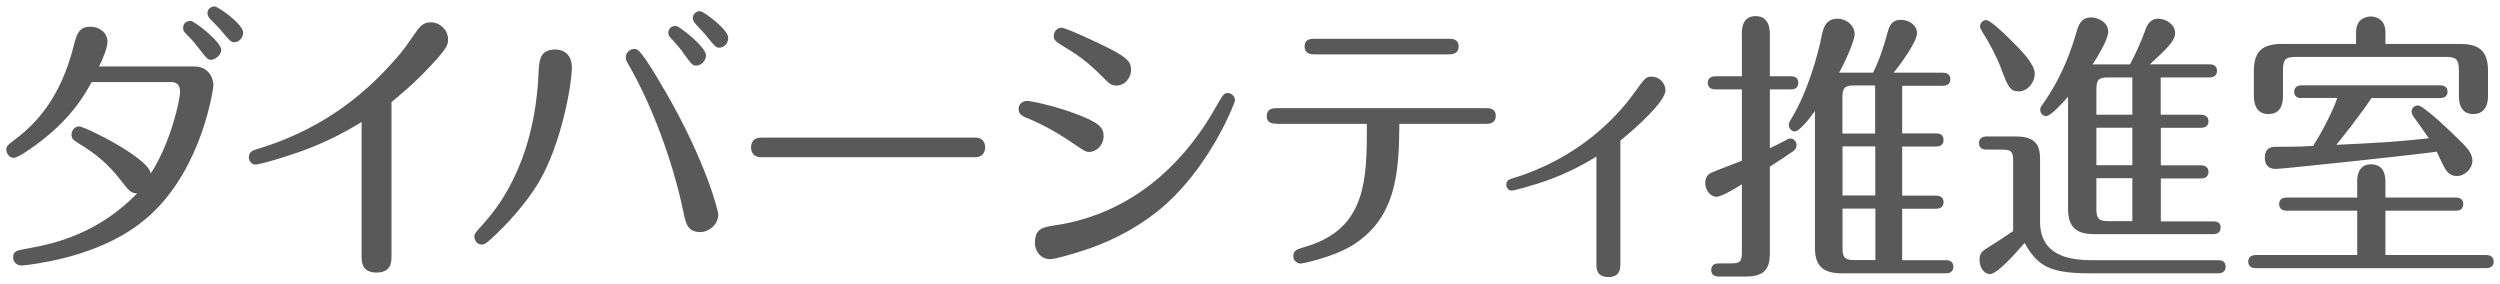
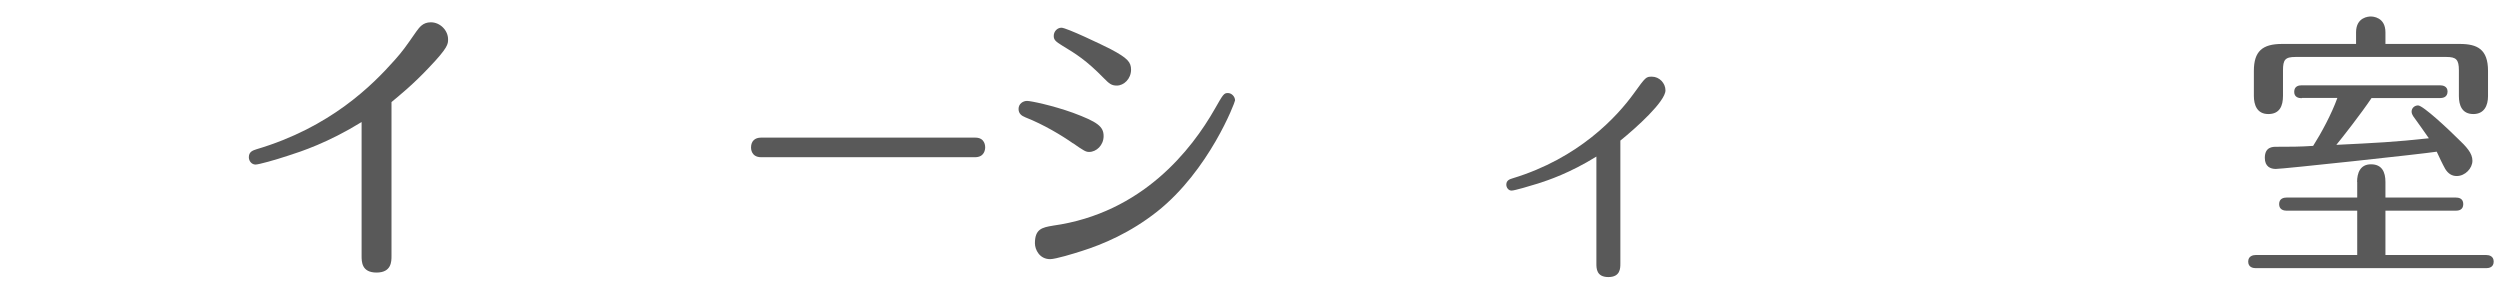
<svg xmlns="http://www.w3.org/2000/svg" version="1.1" width="194px" height="22px" viewBox="0 0 194 22" preserveAspectRatio="none">
  <g fill="#595959">
-     <path d="M7.12,6.36c-.64,1.15-1.7,2.98-4.41,4.94-.41.29-1.32.95-1.66.95-.27,0-.56-.29-.56-.64,0-.24.06-.33.68-.79,1.61-1.21,3.54-3.22,4.55-7.27.23-.88.39-1.48,1.3-1.48.66,0,1.32.44,1.32,1.17,0,.46-.37,1.37-.66,1.92h7.41c.99,0,1.47.77,1.47,1.45,0,.2-.81,6.3-4.86,10.03-.91.84-2.87,2.42-6.83,3.41-1.24.31-2.83.55-3.19.55-.48,0-.66-.35-.66-.64,0-.46.23-.53,1.14-.68,2.36-.42,5.54-1.26,8.48-4.27-.46-.02-.6-.15-1.26-1.01-1.01-1.3-1.94-2.07-3.37-2.93-.31-.2-.46-.31-.46-.62,0-.33.25-.64.58-.64.48,0,5.48,2.49,5.56,3.66,1.51-2.29,2.28-5.64,2.28-6.35,0-.37-.12-.75-.66-.75h-6.21ZM17.17,3.87c0,.44-.52.77-.79.77-.23,0-.31-.04-1.03-.99-.39-.51-.62-.73-.95-1.06-.14-.13-.19-.27-.19-.42,0-.24.14-.55.58-.55.27,0,2.38,1.61,2.38,2.25ZM18.87,2.55c0,.35-.31.73-.68.73-.27,0-.37-.13-.97-.84-.14-.18-.76-.82-.95-1.01-.08-.09-.17-.24-.17-.4,0-.27.19-.53.56-.53.23,0,2.21,1.34,2.21,2.05Z" />
    <path d="M30.38,19.87c0,.42,0,1.28-1.16,1.28s-1.16-.84-1.16-1.3v-10.38c-2.61,1.61-4.7,2.29-5.67,2.6-1.05.35-2.32.7-2.56.7-.29,0-.52-.26-.52-.57,0-.44.33-.53.6-.62,5.73-1.7,8.98-4.96,10.72-6.92.62-.7.81-.97,1.68-2.22.23-.31.5-.71,1.12-.71.74,0,1.34.64,1.34,1.32,0,.37,0,.64-1.47,2.18-1.22,1.3-2.26,2.14-2.92,2.69v11.94Z" />
-     <path d="M44.38,5.19c0,1.39-.83,5.99-2.54,8.9-1.39,2.34-3.46,4.21-3.81,4.52-.33.29-.45.37-.66.37-.31,0-.56-.29-.56-.62,0-.2.06-.29.68-.97.89-1.01,3.97-4.47,4.3-11.68.04-.99.08-1.87,1.3-1.87.77,0,1.28.51,1.28,1.34ZM53.01,16.34c-.79-3.75-2.36-8.06-4.2-11.26-.19-.33-.25-.42-.25-.62,0-.33.27-.66.66-.66.27,0,.5,0,2.4,3.28,3.21,5.53,4.12,9.34,4.12,9.56,0,.84-.81,1.37-1.37,1.37-1.01,0-1.16-.64-1.36-1.67ZM54.79,4.27c0,.44-.37.82-.77.82-.29,0-.37-.13-.79-.7-.52-.75-.87-1.1-1.14-1.39-.12-.13-.23-.24-.23-.46,0-.13.08-.53.58-.53.27,0,2.34,1.63,2.34,2.27ZM56.51,2.95c0,.42-.33.75-.68.75-.27,0-.35-.09-.97-.86-.12-.18-.81-.88-.93-1.04-.08-.09-.17-.22-.17-.4,0-.09.06-.53.58-.53.23,0,2.17,1.39,2.17,2.07Z" />
    <path d="M75.69,10.68c.76,0,.76.68.76.75,0,.18-.06.77-.79.77h-16.59c-.79,0-.79-.68-.79-.75,0-.51.31-.77.77-.77h16.63Z" />
    <path d="M83.26,11.12c-.85-.6-2.26-1.45-3.68-2.01-.33-.13-.54-.31-.54-.66,0-.4.35-.62.66-.62.29,0,1.97.35,3.56.92,1.9.71,2.38,1.06,2.38,1.81,0,.71-.56,1.23-1.12,1.23-.25,0-.39-.07-1.26-.68ZM81.71,17.51c6.95-.97,10.78-5.93,12.56-9.06.64-1.12.7-1.23,1.01-1.23s.56.29.56.57c0,.15-2.01,5.44-6.06,8.64-2.07,1.63-4.18,2.53-5.87,3.06-.56.18-1.99.62-2.42.62-.83,0-1.18-.75-1.18-1.23,0-1.1.54-1.23,1.41-1.37ZM85.64,6.05c-1.34-1.37-2.15-1.87-3.21-2.51-.5-.31-.66-.44-.66-.75,0-.37.29-.64.6-.64.39,0,3.19,1.34,3.83,1.67,1.32.7,1.57,1.01,1.57,1.59,0,.71-.56,1.23-1.1,1.23-.41,0-.58-.13-1.03-.59Z" />
-     <path d="M99.07,9.6c-.23,0-.77,0-.77-.59s.52-.62.77-.62h16.26c.21,0,.74,0,.74.6s-.52.62-.74.62h-6.74c-.02,3.81-.25,7.34-3.68,9.45-1.49.9-3.79,1.39-3.97,1.39-.29,0-.58-.22-.58-.57,0-.44.25-.53.93-.73,4.78-1.39,4.78-5.27,4.78-9.54h-6.99ZM112.45,3.01c.23,0,.74,0,.74.59s-.52.62-.74.62h-10.47c-.23,0-.74-.02-.74-.62s.52-.59.74-.59h10.47Z" />
    <path d="M125.74,20.46c0,.35,0,1.04-.93,1.04s-.93-.68-.93-1.04v-8.31c-2.07,1.28-3.72,1.83-4.53,2.09-.58.18-1.82.55-2.05.55-.25,0-.41-.24-.41-.46,0-.33.25-.42.48-.49,5.15-1.56,8.11-4.78,9.43-6.61.91-1.26.93-1.28,1.39-1.28.58,0,1.05.51,1.05,1.06,0,.86-2.25,2.89-3.5,3.9v9.54Z" />
-     <path d="M135.16,2.68c0-.35,0-1.43,1.08-1.43s1.1,1.08,1.1,1.43v3.24h1.63c.19,0,.58.04.58.51s-.41.51-.58.51h-1.63v4.56c.21-.09,1.08-.53,1.24-.62.14-.09.27-.13.37-.13.21,0,.46.2.46.51,0,.27-.14.4-.37.55-.29.2-1.24.84-1.7,1.12v6.72c0,1.08-.31,1.81-1.84,1.81h-2.09c-.14,0-.62,0-.62-.51s.46-.51.62-.51h.89c.75,0,.87-.15.87-.9v-5.24c-.46.29-1.57.97-1.97.97-.46,0-.87-.49-.87-1.06,0-.46.19-.71.58-.86.35-.15,1.94-.75,2.26-.88v-5.53h-2.07c-.19,0-.58-.07-.58-.51s.39-.51.58-.51h2.07v-3.24ZM147.61,10.35h2.65c.21,0,.56.06.56.51s-.37.51-.56.51h-2.65v3.81h2.65c.19,0,.56.07.56.51s-.37.51-.56.51h-2.65v3.99h3.39c.19,0,.58.04.58.51s-.39.51-.58.51h-8.09c-1.43,0-2.07-.57-2.07-1.96v-10.64c-.35.51-1.2,1.59-1.55,1.59-.29,0-.48-.26-.48-.51,0-.15.04-.22.23-.53,1.26-2.11,2.03-4.91,2.32-6.37.12-.57.29-1.34,1.24-1.34.68,0,1.32.53,1.32,1.19,0,.59-.85,2.36-1.2,3h2.63c.46-.93.79-1.87,1.16-3.24.17-.57.41-.86,1.01-.86.64,0,1.24.42,1.24,1.04,0,.66-1.32,2.47-1.82,3.06h3.81c.23,0,.6.07.6.51s-.39.51-.6.51h-3.14v3.72ZM145.52,6.63h-1.66c-.74,0-.89.24-.89.95v2.78h2.54v-3.72ZM145.52,11.36h-2.54v3.81h2.54v-3.81ZM145.52,16.19h-2.54v3.04c0,.68.12.95.89.95h1.66v-3.99Z" />
-     <path d="M156.22,12.51c0-.75-.14-.9-.87-.9h-1.2c-.23,0-.58-.07-.58-.51s.37-.51.58-.51h2.28c1.47,0,1.88.62,1.88,1.74v4.89c0,2.97,2.96,2.97,4.26,2.97h9.56c.19,0,.58.04.58.51s-.41.51-.58.51h-9.89c-3.12,0-4.1-.51-5.13-2.36-.58.66-2.09,2.42-2.69,2.42-.44,0-.81-.49-.81-1.12,0-.37.12-.62.56-.88.68-.42,1.55-.99,2.05-1.34v-5.42ZM154.13,1.56c.27,0,1.14.77,2.03,1.67.75.75,1.74,1.76,1.74,2.49,0,.62-.5,1.37-1.26,1.37-.66,0-.81-.33-1.39-1.87-.31-.82-.91-1.96-1.41-2.73-.12-.2-.19-.33-.19-.42,0-.29.23-.51.48-.51ZM167.68,8.9h3.12c.19,0,.58.07.58.51s-.37.51-.58.51h-3.12v2.91h3.12c.19,0,.58.07.58.51s-.37.51-.58.51h-3.12v3.33h4.08c.19,0,.58.04.56.48,0,.44-.35.51-.56.51h-9.23c-1.3,0-2.05-.44-2.05-1.96V7.51c-.33.37-1.32,1.5-1.7,1.5-.23,0-.46-.2-.46-.51,0-.13.06-.24.15-.35,1.61-2.25,2.3-4.41,2.67-5.68.14-.48.33-1.12,1.14-1.12.46,0,1.32.33,1.32,1.12,0,.64-1.03,2.25-1.22,2.53h2.9c.39-.7.83-1.67,1.24-2.78.17-.46.48-.77.95-.77.58,0,1.32.42,1.32,1.12,0,.62-.74,1.3-1.96,2.42h4.63c.19,0,.58.05.58.51,0,.42-.35.51-.58.51h-3.79v2.89ZM165.47,6.01h-1.9c-.74,0-.89.2-.89.95v1.94h2.79v-2.89ZM165.47,9.91h-2.79v2.91h2.79v-2.91ZM165.47,13.83h-2.79v2.36c0,.7.12.97.89.97h1.9v-3.33Z" />
    <path d="M182.91,14.12c0-.68.23-1.37,1.08-1.37s1.12.6,1.12,1.37v1.21h5.46c.19,0,.58.04.58.51s-.39.51-.58.51h-5.46v3.44h7.82c.21,0,.58.07.58.51,0,.46-.39.51-.58.51h-17.89c-.21,0-.58-.07-.58-.51s.39-.51.58-.51h7.88v-3.44h-5.48c-.21,0-.58-.07-.58-.51,0-.46.39-.51.58-.51h5.48v-1.21ZM182.83,3.41v-.9c0-1.19.99-1.23,1.14-1.23s1.14.04,1.14,1.23v.9h5.77c1.37,0,2.19.42,2.19,2.09v1.96c0,.75-.31,1.39-1.14,1.39-.89,0-1.12-.7-1.12-1.39v-2c0-.84-.21-1.04-.97-1.04h-11.71c-.81,0-.97.22-.97,1.04v1.98c0,.77-.25,1.41-1.14,1.41s-1.12-.73-1.12-1.41v-1.94c0-1.52.66-2.09,2.19-2.09h5.73ZM178.61,7.62c-.23,0-.58-.07-.58-.49,0-.46.37-.51.58-.51h10.74c.21,0,.58.07.58.48,0,.46-.39.51-.58.51h-5.32c-.81,1.21-2.3,3.11-2.73,3.63,3.06-.15,4.53-.22,7.18-.51-.19-.29-1.05-1.48-1.22-1.72-.06-.09-.12-.22-.12-.35,0-.29.25-.48.5-.48.39,0,2.38,1.87,3.04,2.53.72.68,1.18,1.17,1.18,1.76s-.56,1.19-1.22,1.19c-.37,0-.66-.18-.89-.55-.21-.37-.48-.95-.66-1.34-1.14.18-11.94,1.34-12.49,1.34-.41,0-.85-.18-.85-.86,0-.86.62-.86.89-.86,1.01,0,1.84,0,2.86-.07.62-.97,1.43-2.47,1.88-3.72h-2.75Z" />
  </g>
</svg>